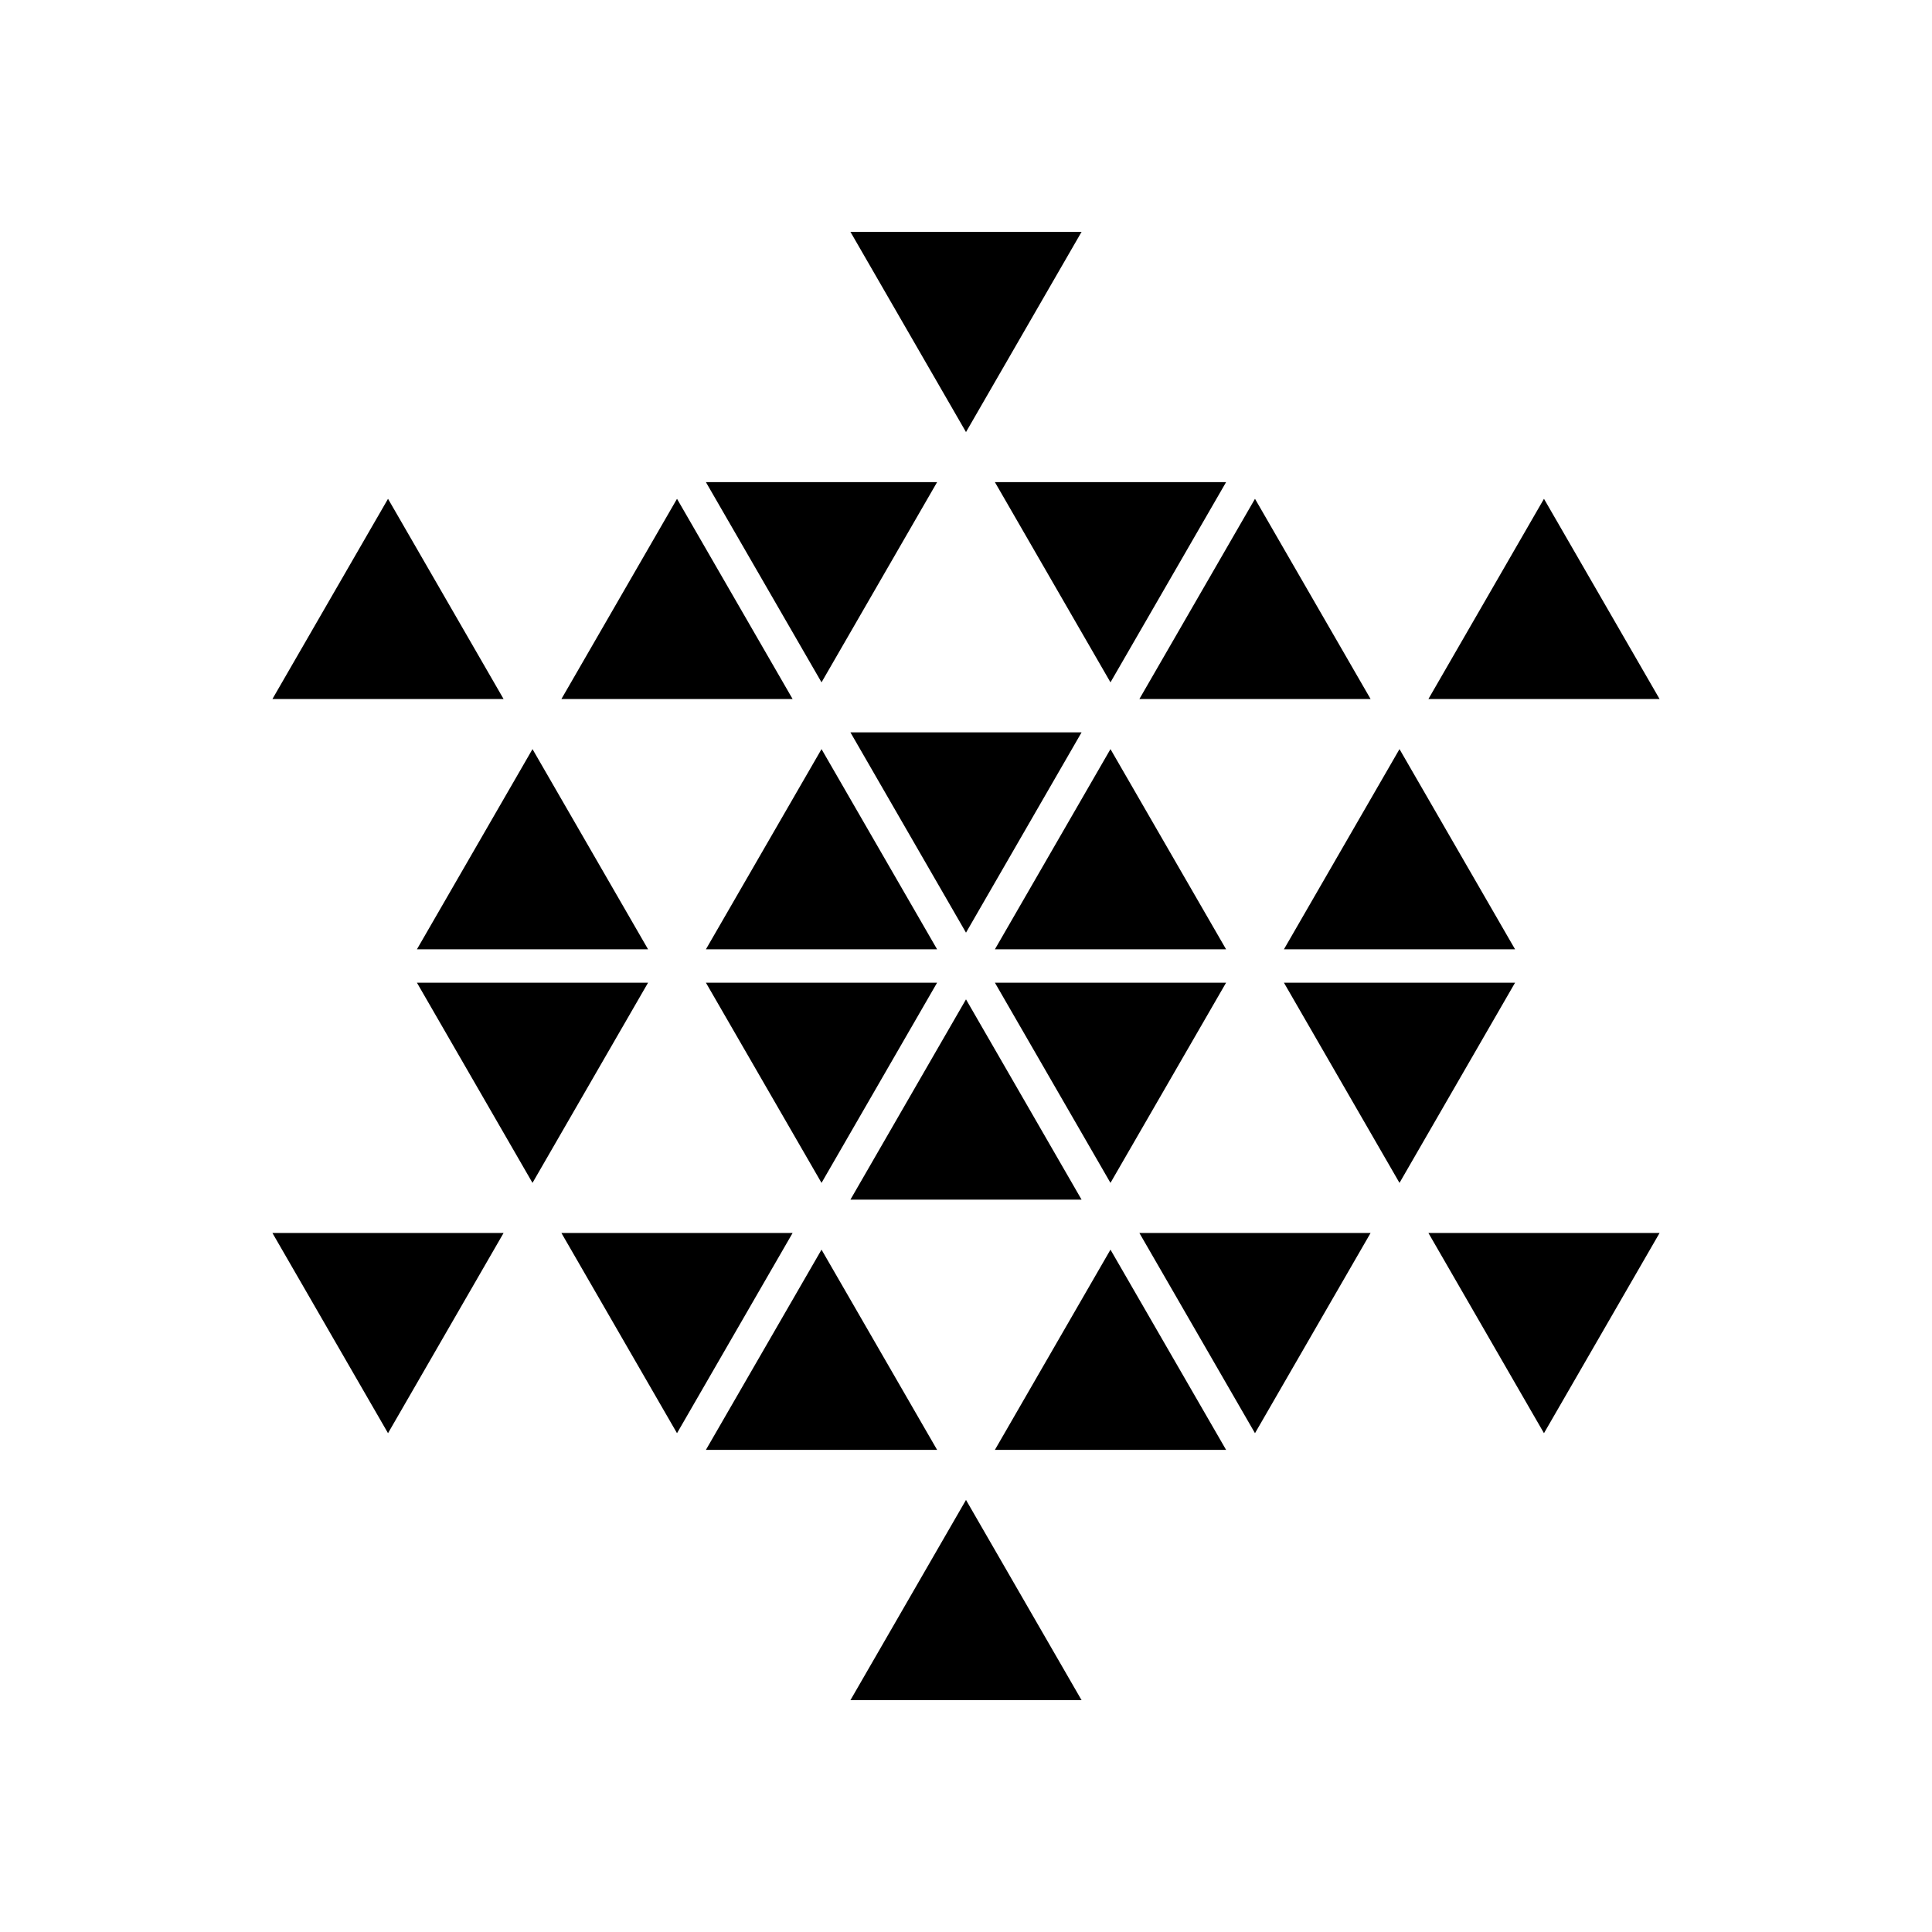
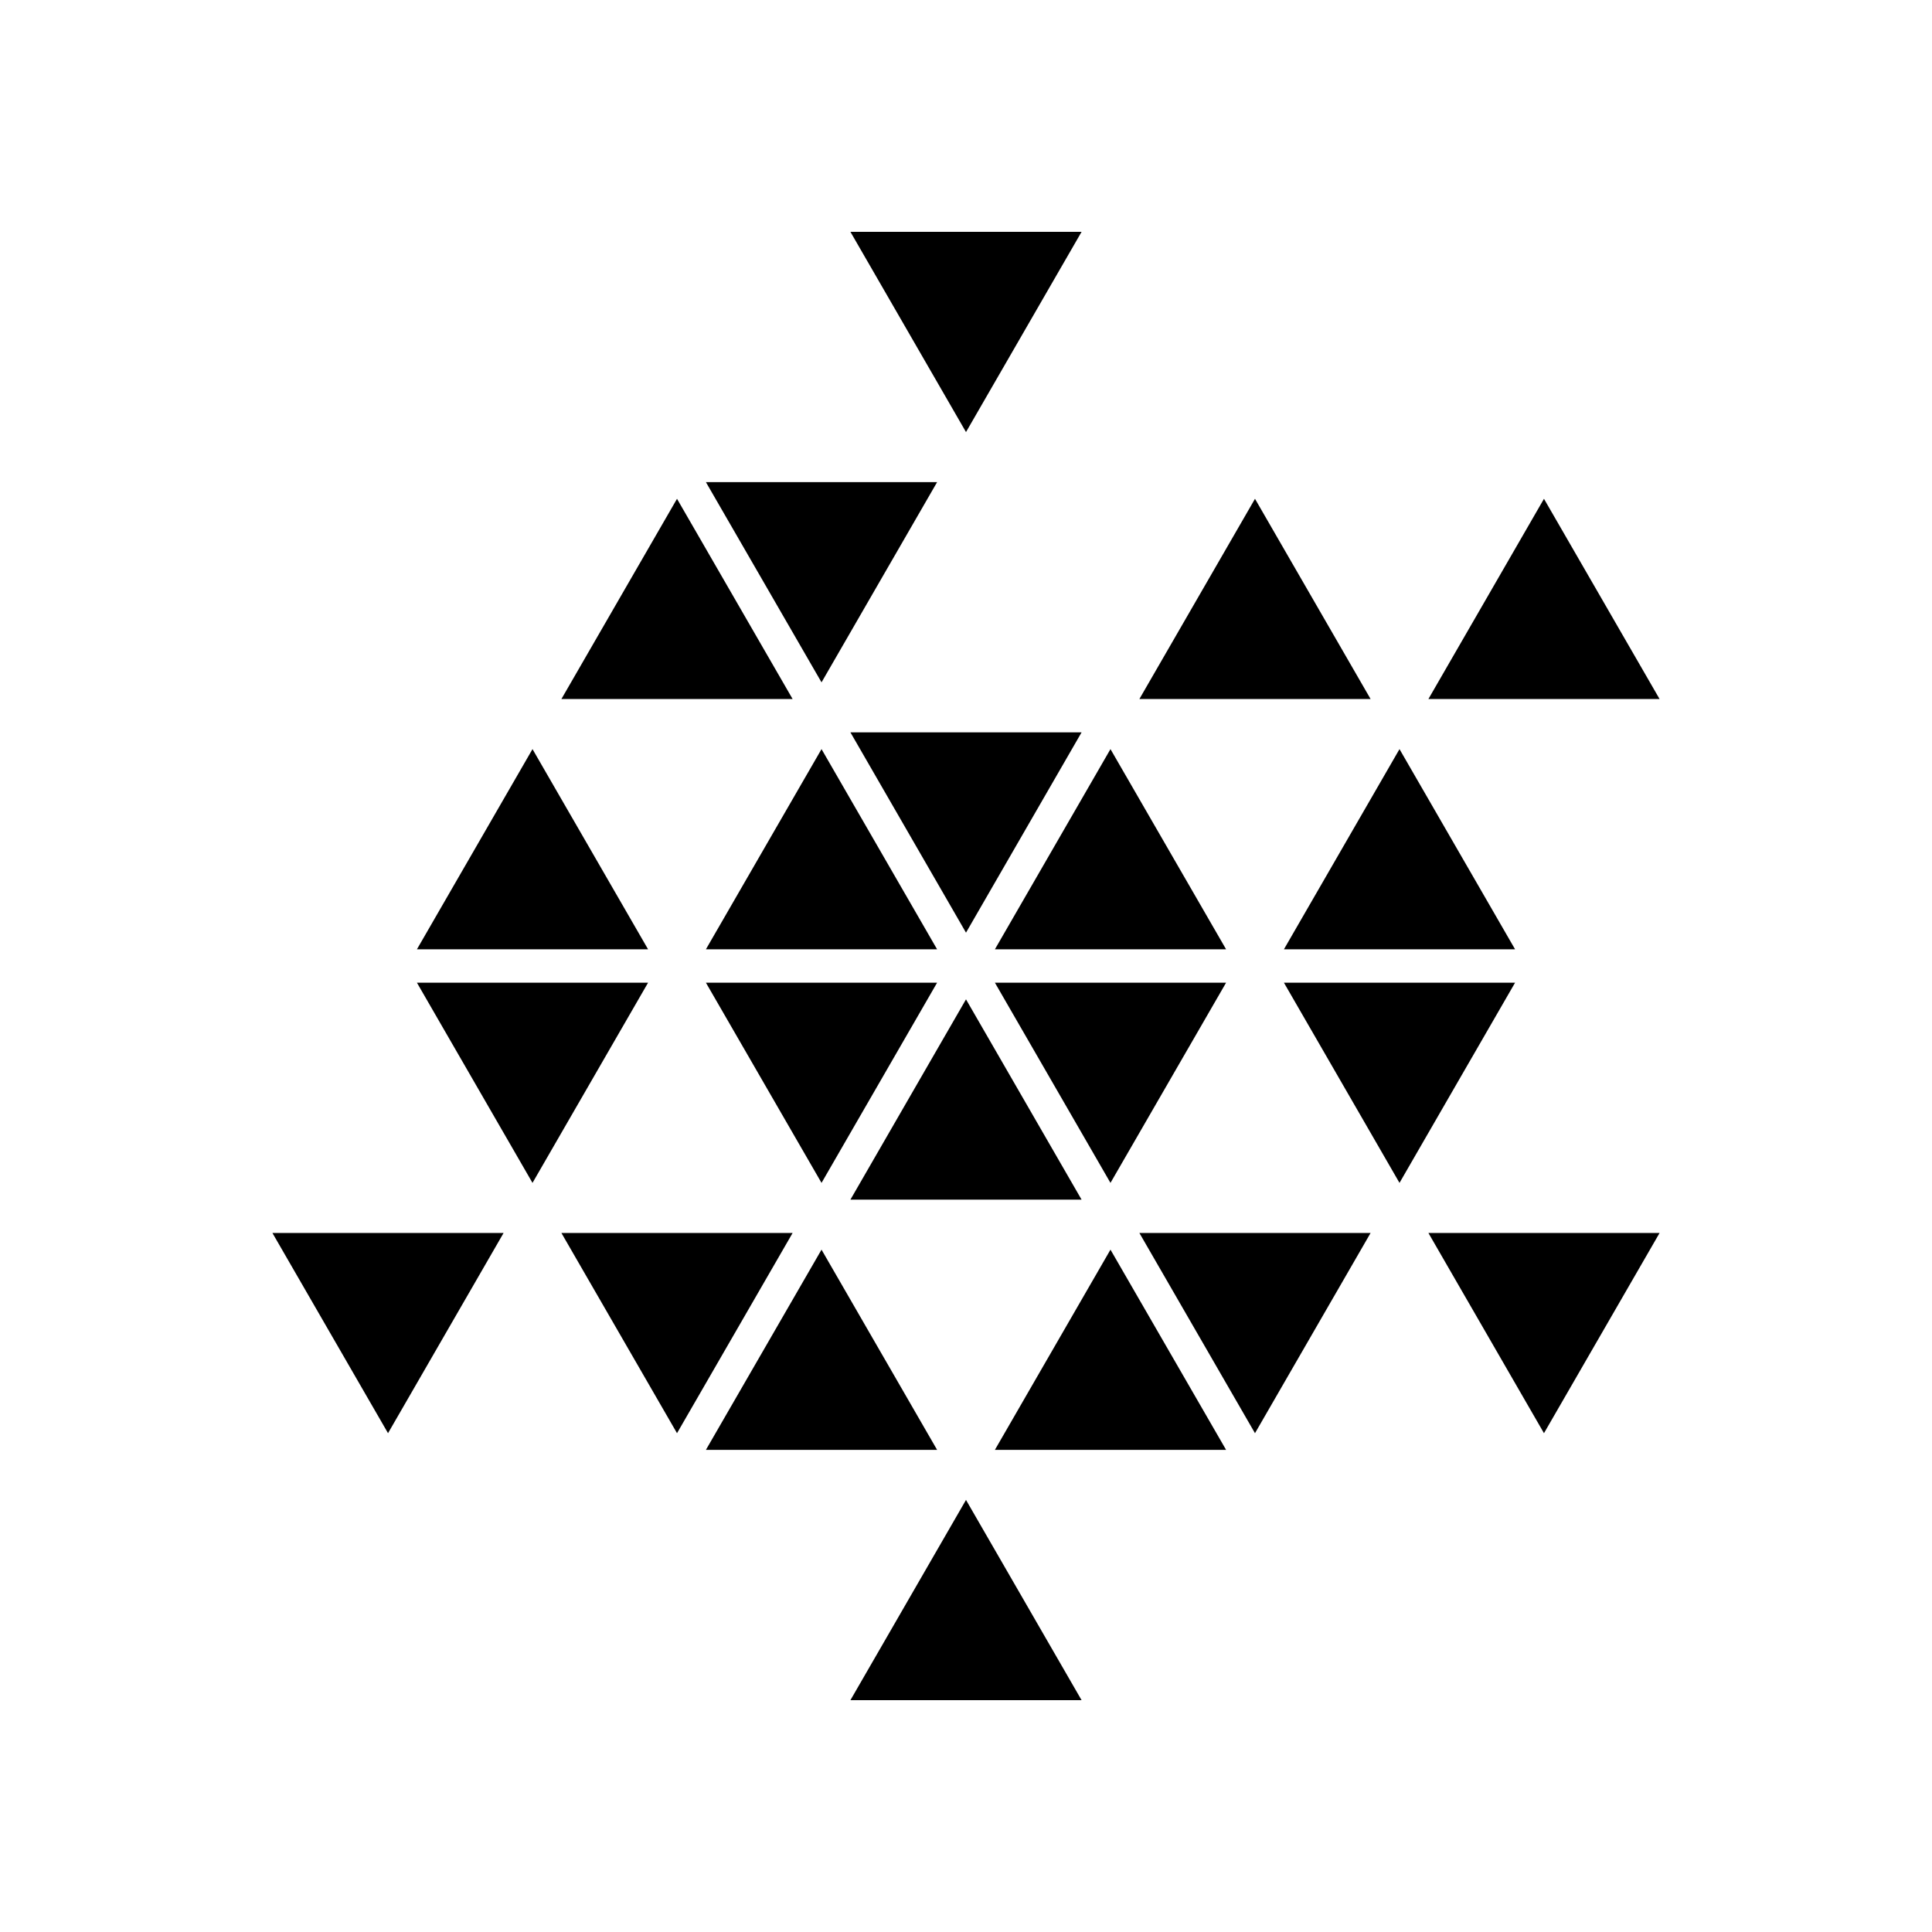
<svg xmlns="http://www.w3.org/2000/svg" version="1.1" id="Layer_1" x="0px" y="0px" width="50px" height="50px" viewBox="0 0 50 50" enable-background="new 0 0 50 50" xml:space="preserve">
  <g>
    <polygon points="27.991,18.954 22.009,18.954 25,24.137  " />
    <polygon points="18.269,24.568 24.252,24.568 21.261,19.387  " />
    <polygon points="28.739,19.387 25.748,24.568 31.731,24.568  " />
    <polygon points="31.731,25.432 25.748,25.432 28.739,30.613  " />
    <polygon points="21.261,30.613 24.252,25.432 18.269,25.432  " />
    <polygon points="25,25.863 22.009,31.046 27.991,31.046  " />
-     <polygon points="28.739,17.659 31.731,12.478 25.748,12.478  " />
    <polygon points="24.252,12.478 18.269,12.478 21.261,17.659  " />
    <polygon points="17.521,12.909 14.529,18.091 20.513,18.091  " />
    <polygon points="35.471,18.091 32.479,12.909 29.487,18.091  " />
    <polygon points="16.772,24.568 13.781,19.387 10.79,24.568  " />
    <polygon points="39.21,24.568 36.219,19.387 33.228,24.568  " />
    <polygon points="33.228,25.432 36.219,30.613 39.21,25.432  " />
    <polygon points="10.79,25.432 13.781,30.613 16.772,25.432  " />
    <polygon points="32.479,37.091 35.471,31.909 29.487,31.909  " />
    <polygon points="14.529,31.909 17.521,37.091 20.513,31.909  " />
    <polygon points="21.261,32.341 18.269,37.522 24.252,37.522  " />
    <polygon points="25.748,37.522 31.731,37.522 28.739,32.341  " />
-     <polygon points="10.042,12.909 7.05,18.091 13.033,18.091  " />
    <polygon points="39.958,12.909 36.967,18.091 42.95,18.091  " />
    <polygon points="27.991,6 22.009,6 25,11.182  " />
    <polygon points="39.958,37.091 42.95,31.909 36.967,31.909  " />
    <polygon points="10.042,37.091 13.033,31.909 7.05,31.909  " />
    <polygon points="22.009,44 27.991,44 25,38.818  " />
  </g>
</svg>